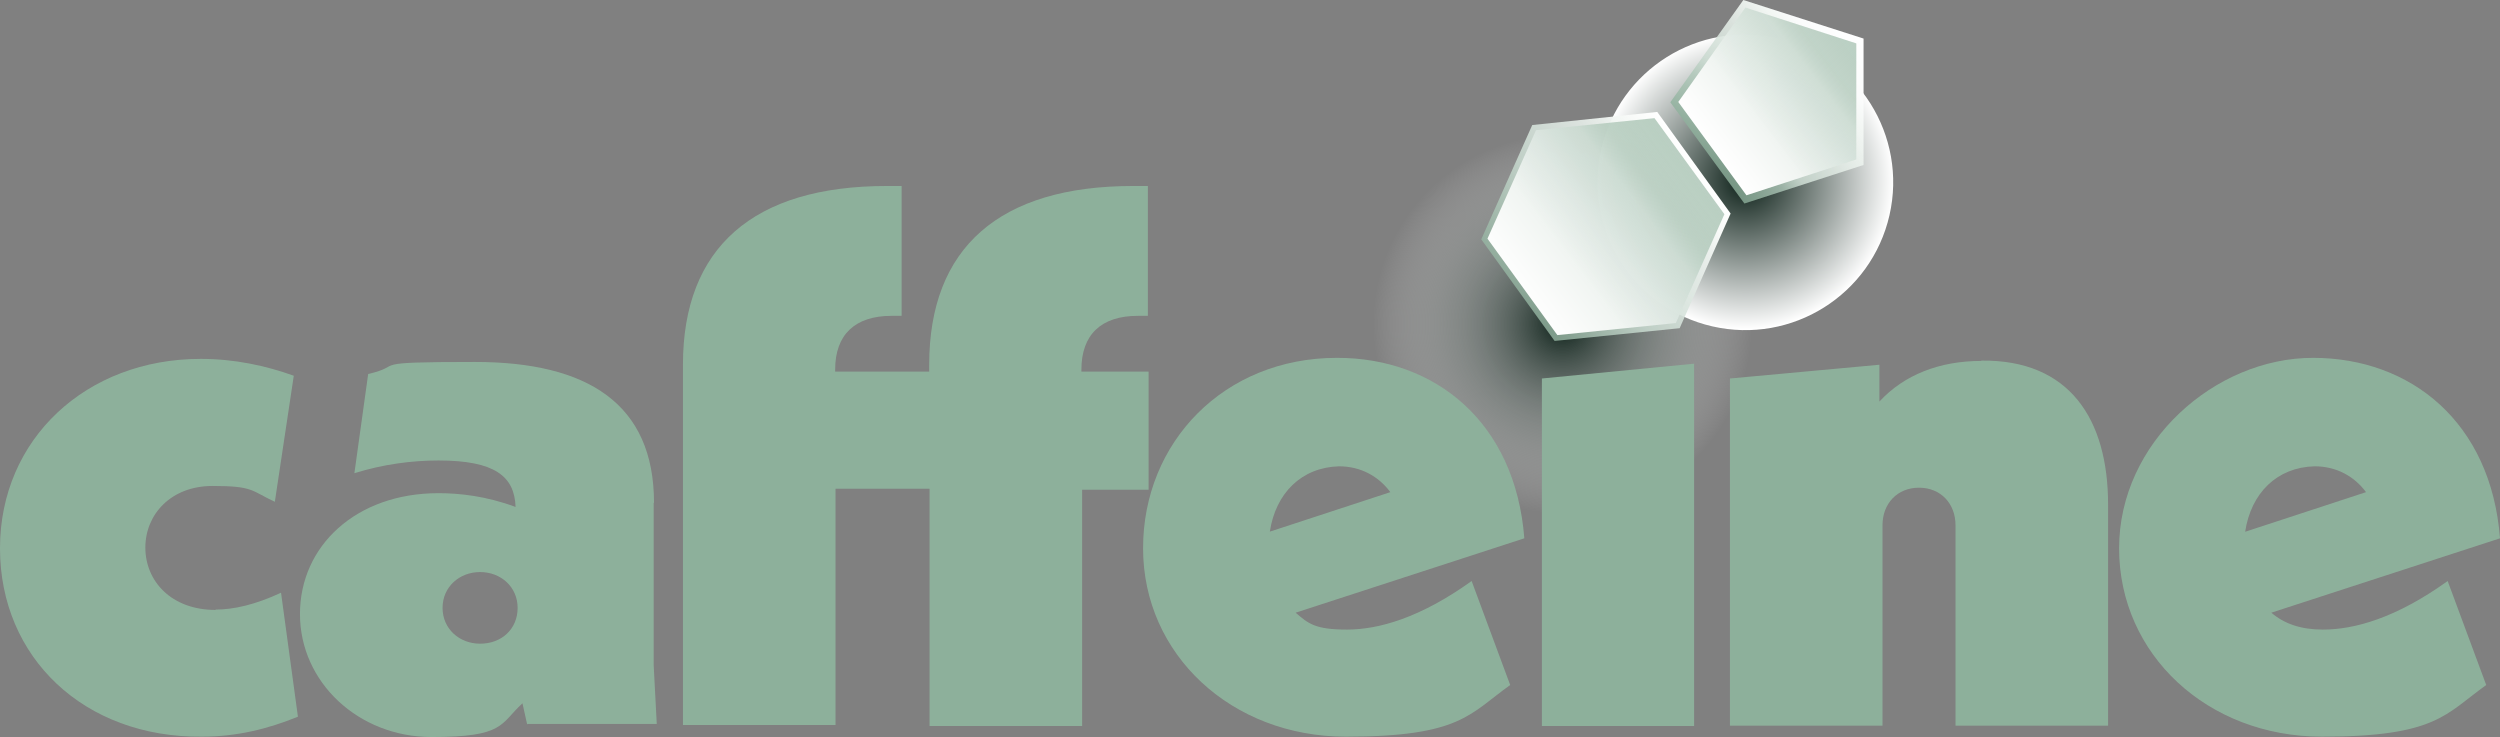
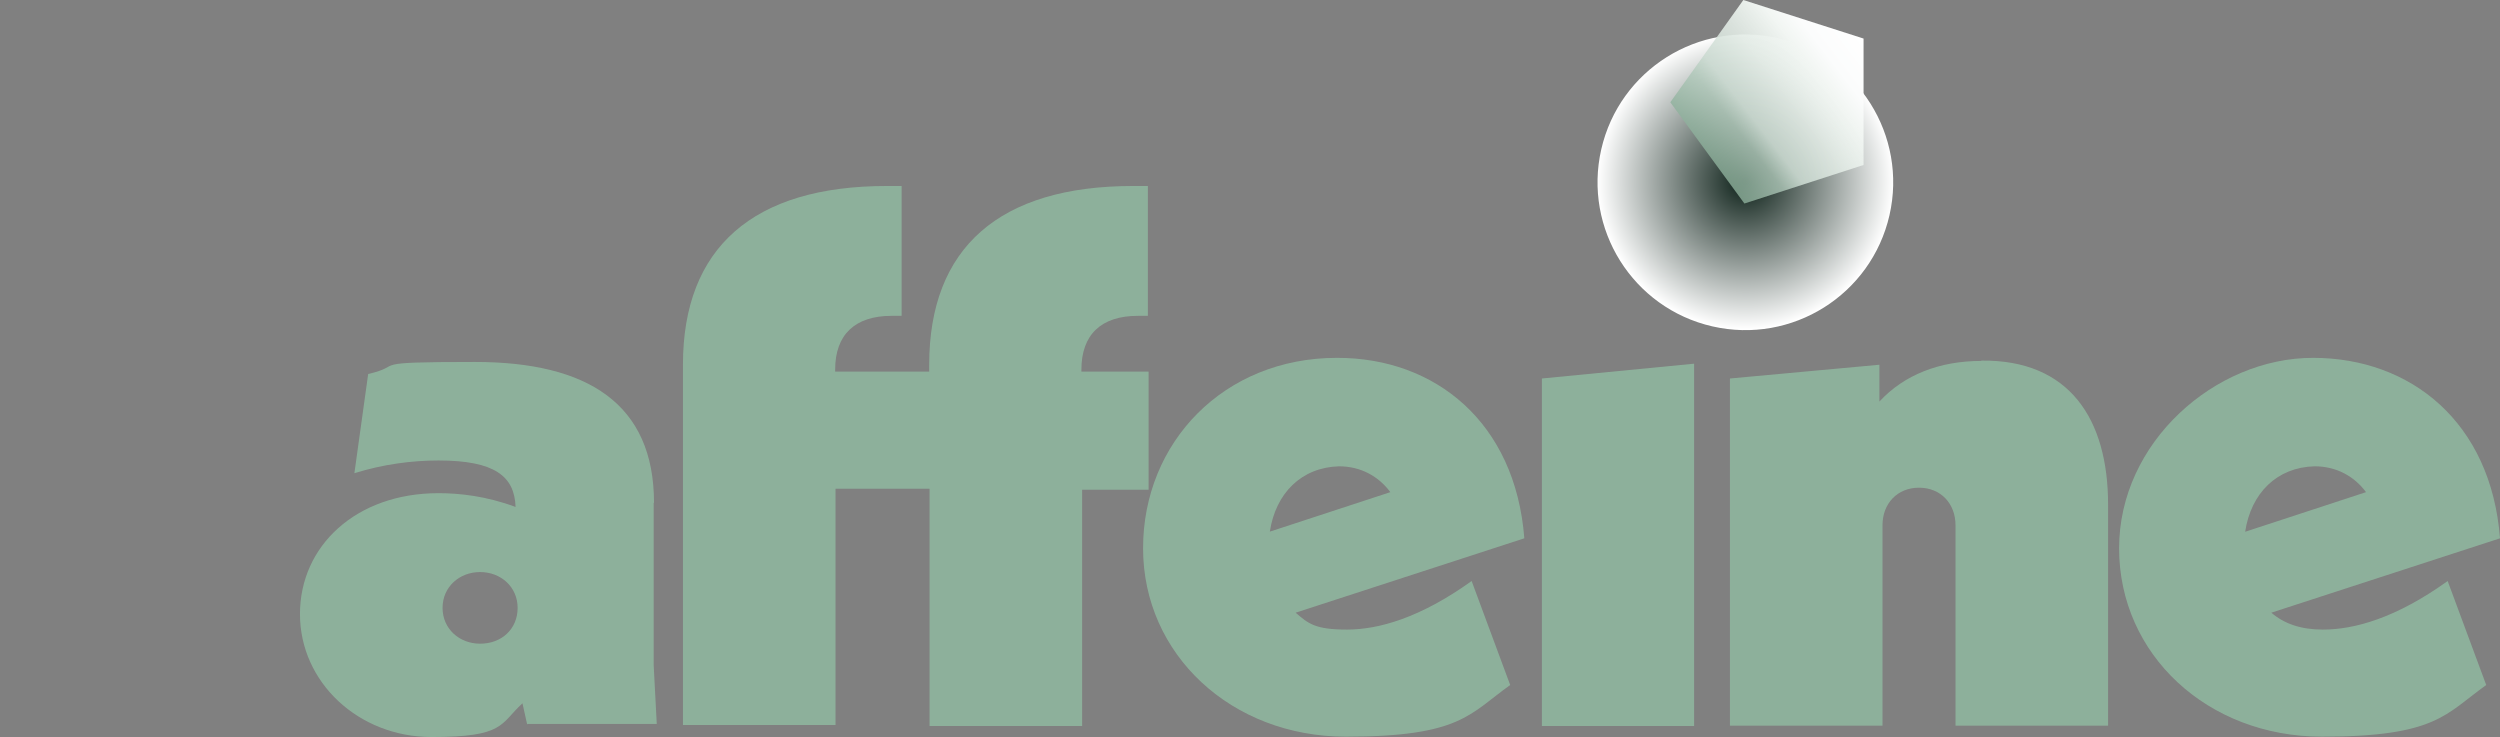
<svg xmlns="http://www.w3.org/2000/svg" width="78" height="23" viewBox="0 0 78 23" fill="none">
  <rect x="0" y="0" width="78" height="23" fill="#808080" stroke="none" />
-   <path style="mix-blend-mode:multiply" d="M48.751 16.043C52.027 16.043 54.683 13.387 54.683 10.111C54.683 6.836 52.027 4.18 48.751 4.18C45.475 4.18 42.82 6.836 42.82 10.111C42.82 13.387 45.475 16.043 48.751 16.043Z" fill="url(#paint0_radial_139_667)" />
  <path style="mix-blend-mode:multiply" d="M58.951 6.717C59.519 4.235 57.968 1.761 55.485 1.192C53.002 0.624 50.529 2.175 49.96 4.658C49.392 7.141 50.943 9.614 53.426 10.183C55.909 10.752 58.382 9.2 58.951 6.717Z" fill="url(#paint1_radial_139_667)" />
-   <path d="M48.504 10.638L46.215 7.468L47.806 3.901L51.706 3.492L53.995 6.662L52.405 10.24L48.504 10.638Z" fill="url(#paint2_linear_139_667)" />
-   <path d="M48.59 10.455L46.409 7.446L47.924 4.062L51.62 3.686L53.801 6.683L52.286 10.079L48.59 10.455Z" fill="url(#paint3_linear_139_667)" />
  <path d="M58.143 1.203L54.392 0L52.114 3.191L54.425 6.35L58.143 5.147V1.225V1.203Z" fill="url(#paint4_linear_139_667)" />
-   <path d="M57.917 1.354L54.457 0.236L52.362 3.181L54.489 6.093L57.917 4.975V1.354Z" fill="url(#paint5_linear_139_667)" />
-   <path d="M6.727 19.03C5.34 19.03 4.535 18.128 4.535 17.085C4.535 16.043 5.34 15.162 6.63 15.162C7.919 15.162 7.833 15.312 8.575 15.656L9.166 11.723C8.306 11.412 7.318 11.197 6.264 11.197C2.686 11.197 0 13.7 0 17.107C0 20.513 2.622 23.017 6.297 22.984C7.404 22.984 8.371 22.737 9.295 22.361L8.768 18.493C7.962 18.869 7.285 19.019 6.727 19.019V19.03Z" fill="#8DB09B" />
  <path d="M20.405 15.688C20.405 12.594 18.331 11.293 14.818 11.293C11.304 11.293 12.69 11.39 11.487 11.669L11.057 14.764C11.949 14.485 12.851 14.367 13.679 14.367C15.441 14.367 16.053 14.861 16.086 15.817C15.162 15.473 14.323 15.387 13.679 15.387C11.111 15.387 9.359 17.031 9.359 19.159C9.359 21.287 11.186 22.995 13.464 22.995C15.742 22.995 15.591 22.598 16.301 21.942L16.451 22.619V22.587H20.491L20.395 20.76V15.688H20.405ZM14.979 20.083C14.334 20.083 13.808 19.621 13.808 18.966C13.808 18.31 14.334 17.848 14.979 17.848C15.624 17.848 16.15 18.31 16.15 18.966C16.15 19.621 15.656 20.083 14.979 20.083Z" fill="#8DB09B" />
  <path d="M35.814 11.594H33.74V11.53C33.74 10.445 34.353 9.854 35.502 9.854H35.814V5.803H35.352C31.183 5.803 28.991 7.726 28.991 11.38V11.594H26.057V11.53C26.057 10.445 26.67 9.854 27.82 9.854H28.131V5.803H27.669C23.5 5.803 21.308 7.726 21.308 11.38V22.619H26.068V15.248H29.002V22.651H33.762V15.28H35.836V11.594H35.814Z" fill="#8DB09B" />
  <path d="M41.713 11.165C38.189 11.165 35.664 13.797 35.664 17.107C35.664 20.416 38.414 22.984 41.992 22.984C45.571 22.984 45.85 22.275 47.118 21.373L45.915 18.128C44.313 19.277 43.013 19.643 42.025 19.643C41.036 19.643 40.821 19.46 40.424 19.116L47.559 16.795C47.279 13.174 44.776 11.165 41.724 11.165H41.713ZM39.618 16.591C39.8 15.387 40.606 14.582 41.778 14.549C42.455 14.549 43.013 14.861 43.379 15.355L39.607 16.591H39.618Z" fill="#8DB09B" />
  <path d="M48.107 22.651H52.856V11.347L48.107 11.809V22.651Z" fill="#8DB09B" />
  <path d="M61.818 11.261C60.517 11.261 59.411 11.691 58.637 12.529V11.38L53.974 11.809V22.641H58.734V16.387C58.734 15.71 59.196 15.216 59.873 15.216C60.55 15.216 61.012 15.71 61.012 16.387V22.641H65.772V15.742C65.772 13.077 64.569 11.218 61.818 11.251V11.261Z" fill="#8DB09B" />
  <path d="M72.466 19.643C71.789 19.643 71.263 19.46 70.865 19.116L78 16.795C77.721 13.174 75.217 11.165 72.165 11.165C69.114 11.165 66.116 13.797 66.116 17.107C66.116 20.416 68.867 22.984 72.445 22.984C76.023 22.984 76.302 22.275 77.57 21.373L76.367 18.128C74.766 19.277 73.466 19.643 72.477 19.643H72.466ZM72.219 14.549C72.896 14.549 73.455 14.861 73.82 15.355L70.049 16.591C70.231 15.387 71.037 14.582 72.208 14.549H72.219Z" fill="#8DB09B" />
  <defs>
    <radialGradient id="paint0_radial_139_667" cx="0" cy="0" r="1" gradientUnits="userSpaceOnUse" gradientTransform="translate(48.751 10.111) scale(5.931)">
      <stop stop-color="#0B1F17" />
      <stop offset="0.6" stop-color="#959E9A" stop-opacity="0.4" />
      <stop offset="1" stop-color="white" stop-opacity="0" />
    </radialGradient>
    <radialGradient id="paint1_radial_139_667" cx="0" cy="0" r="1" gradientUnits="userSpaceOnUse" gradientTransform="translate(54.462 5.656) scale(4.612)">
      <stop stop-color="#0B1F17" />
      <stop offset="1" stop-color="white" />
    </radialGradient>
    <linearGradient id="paint2_linear_139_667" x1="52.836" y1="4.99" x2="47.119" y2="9.361" gradientUnits="userSpaceOnUse">
      <stop stop-color="white" />
      <stop offset="0.1" stop-color="#F8FAF8" />
      <stop offset="0.3" stop-color="#E5EDE8" stop-opacity="0.9" />
      <stop offset="0.6" stop-color="#C7D8CE" stop-opacity="0.9" />
      <stop offset="0.9" stop-color="#9DBBA9" stop-opacity="0.8" />
      <stop offset="1" stop-color="#8DB09B" stop-opacity="0.8" />
    </linearGradient>
    <linearGradient id="paint3_linear_139_667" x1="52.695" y1="5.091" x2="47.28" y2="9.247" gradientUnits="userSpaceOnUse">
      <stop stop-color="#8DB09B" stop-opacity="0.6" />
      <stop offset="0.2" stop-color="#AAC4B4" stop-opacity="0.7" />
      <stop offset="0.3" stop-color="#C8D9CF" stop-opacity="0.8" />
      <stop offset="0.5" stop-color="#E0E9E4" stop-opacity="0.9" />
      <stop offset="0.7" stop-color="#F1F5F2" />
      <stop offset="0.9" stop-color="#FBFCFB" />
      <stop offset="1" stop-color="white" />
    </linearGradient>
    <linearGradient id="paint4_linear_139_667" x1="58.11" y1="1.15" x2="53.286" y2="4.846" gradientUnits="userSpaceOnUse">
      <stop stop-color="white" />
      <stop offset="0.2" stop-color="#FBFCFC" />
      <stop offset="0.3" stop-color="#F2F6F3" />
      <stop offset="0.5" stop-color="#E2EBE5" stop-opacity="0.9" />
      <stop offset="0.7" stop-color="#CCDBD2" stop-opacity="0.9" />
      <stop offset="0.8" stop-color="#AFC8B9" stop-opacity="0.8" />
      <stop offset="1" stop-color="#8DB09B" stop-opacity="0.8" />
    </linearGradient>
    <linearGradient id="paint5_linear_139_667" x1="57.874" y1="1.311" x2="53.436" y2="4.717" gradientUnits="userSpaceOnUse">
      <stop stop-color="#8DB09B" stop-opacity="0.6" />
      <stop offset="0.2" stop-color="#A9C3B3" stop-opacity="0.7" />
      <stop offset="0.3" stop-color="#C7D8CE" stop-opacity="0.8" />
      <stop offset="0.5" stop-color="#DFE9E3" stop-opacity="0.9" />
      <stop offset="0.7" stop-color="#F1F5F2" />
      <stop offset="0.9" stop-color="#FBFCFB" />
      <stop offset="1" stop-color="white" />
    </linearGradient>
  </defs>
</svg>